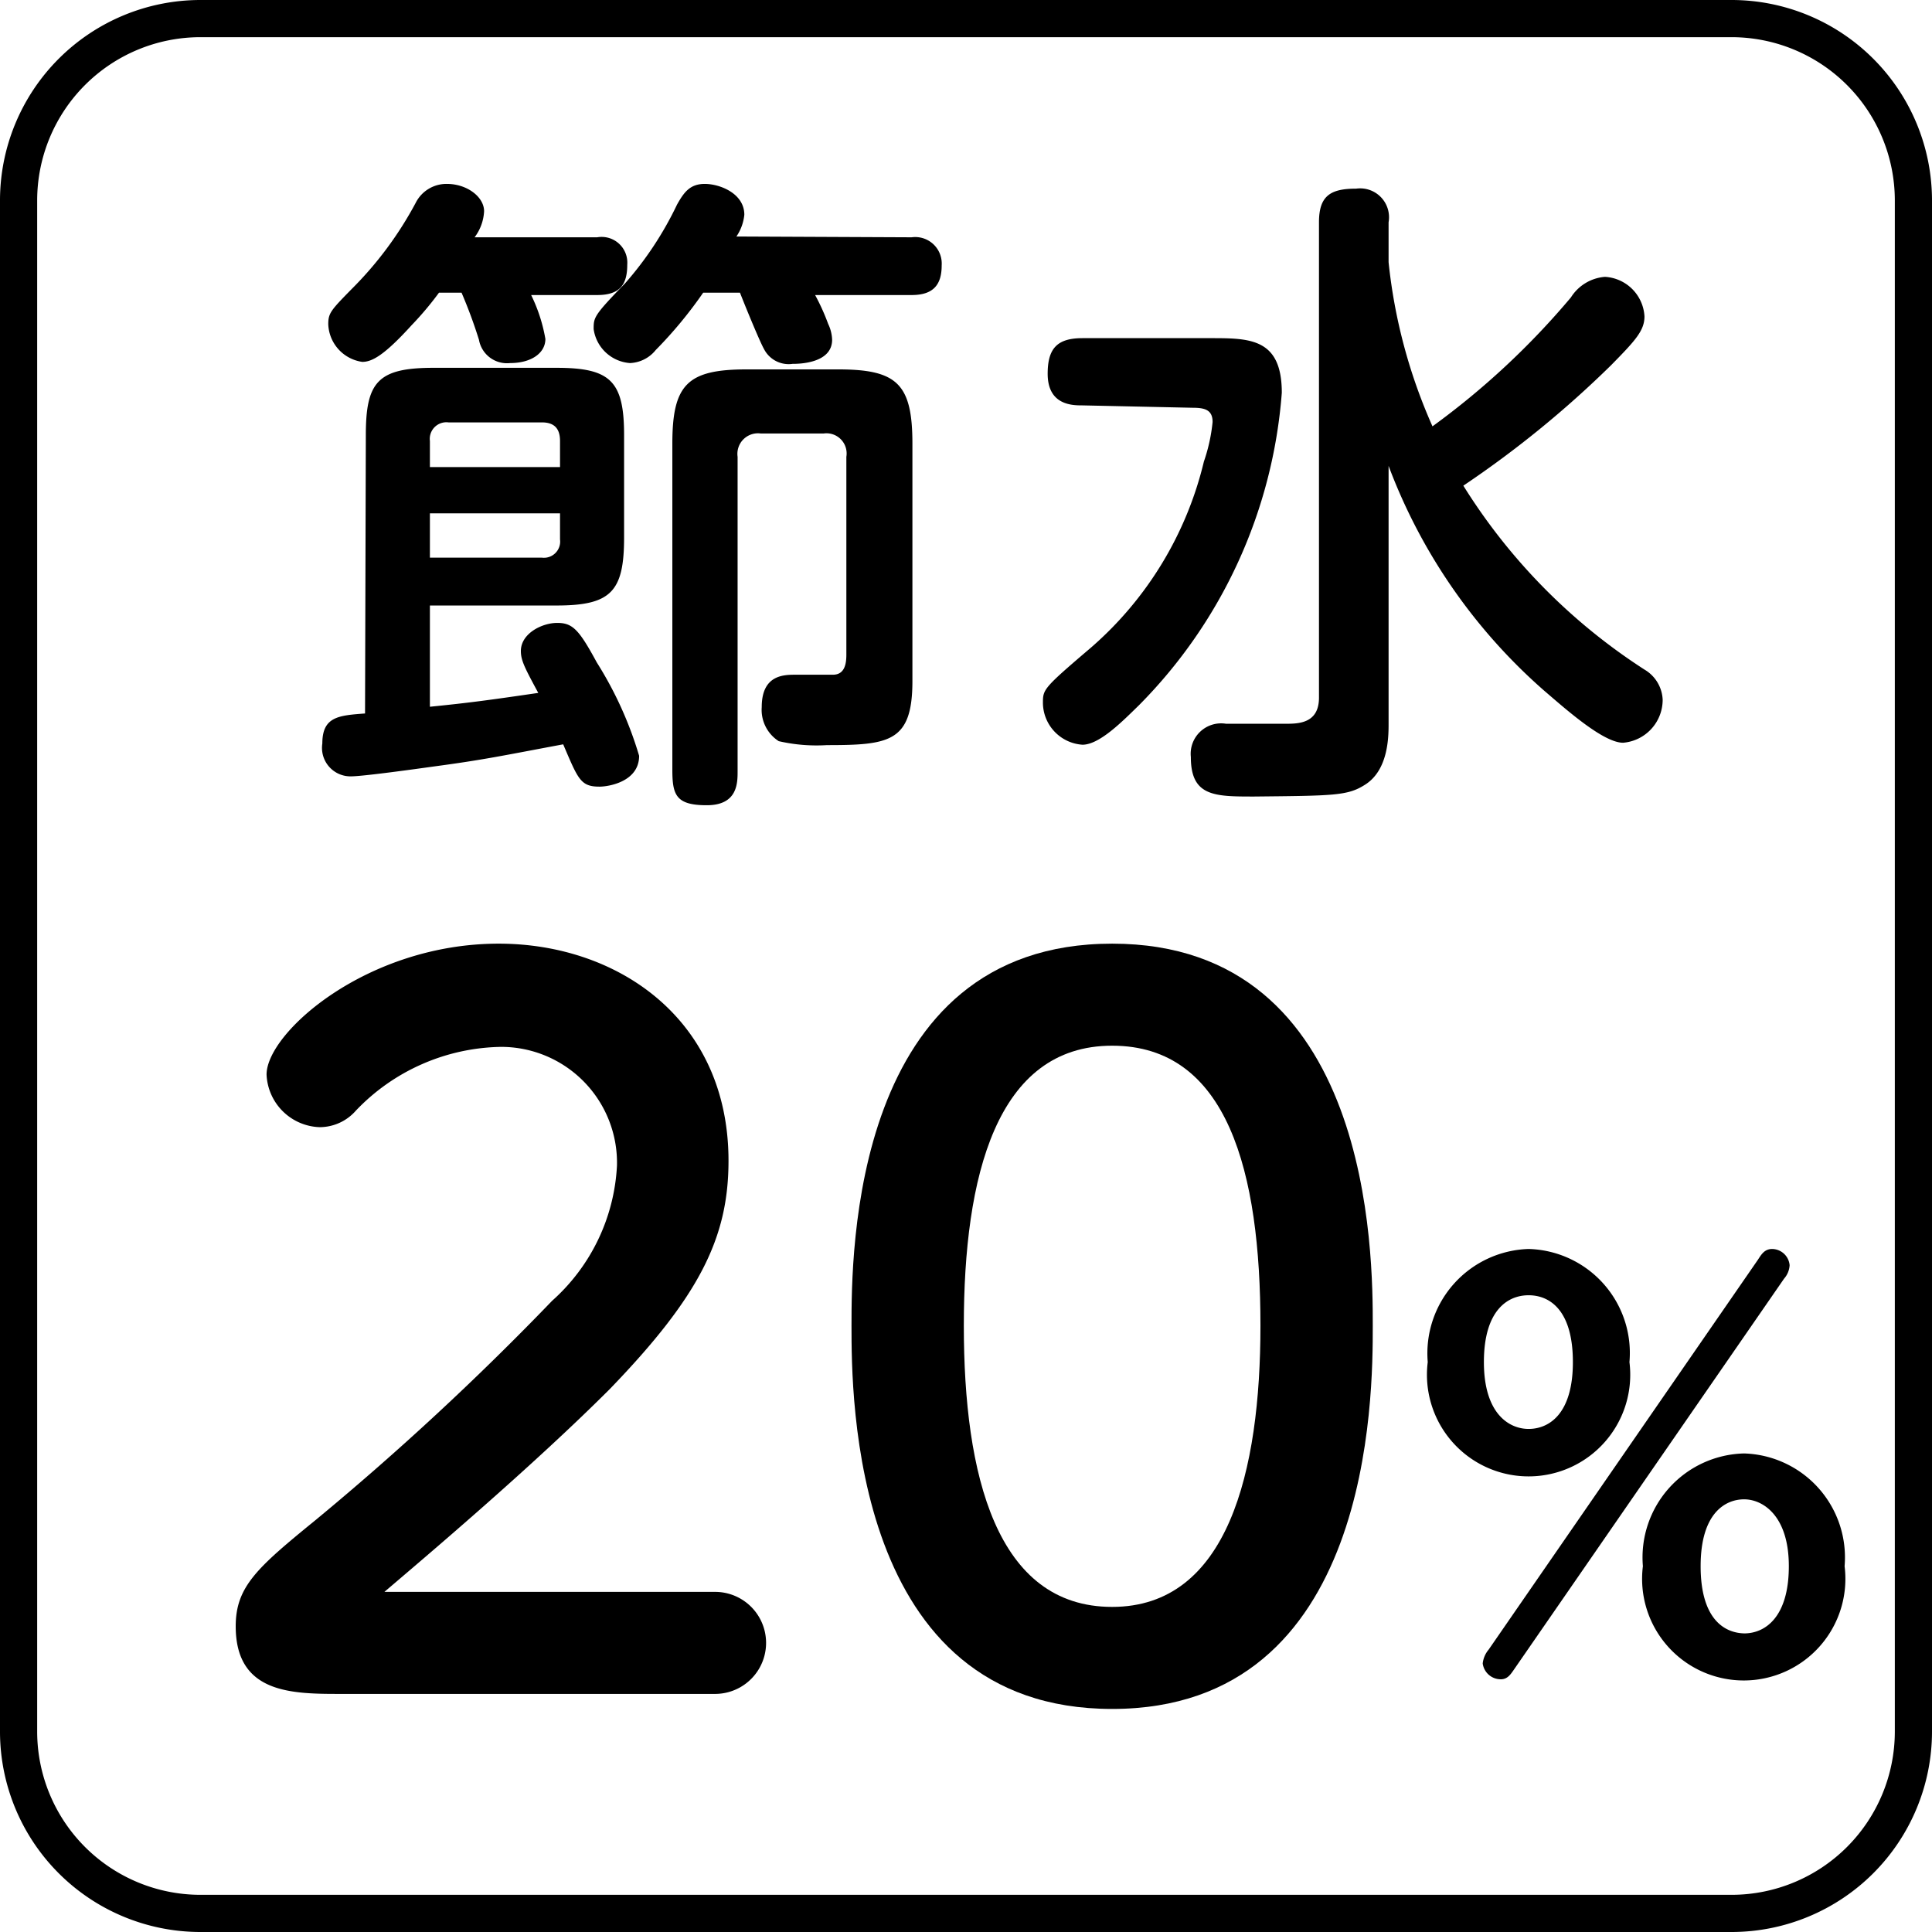
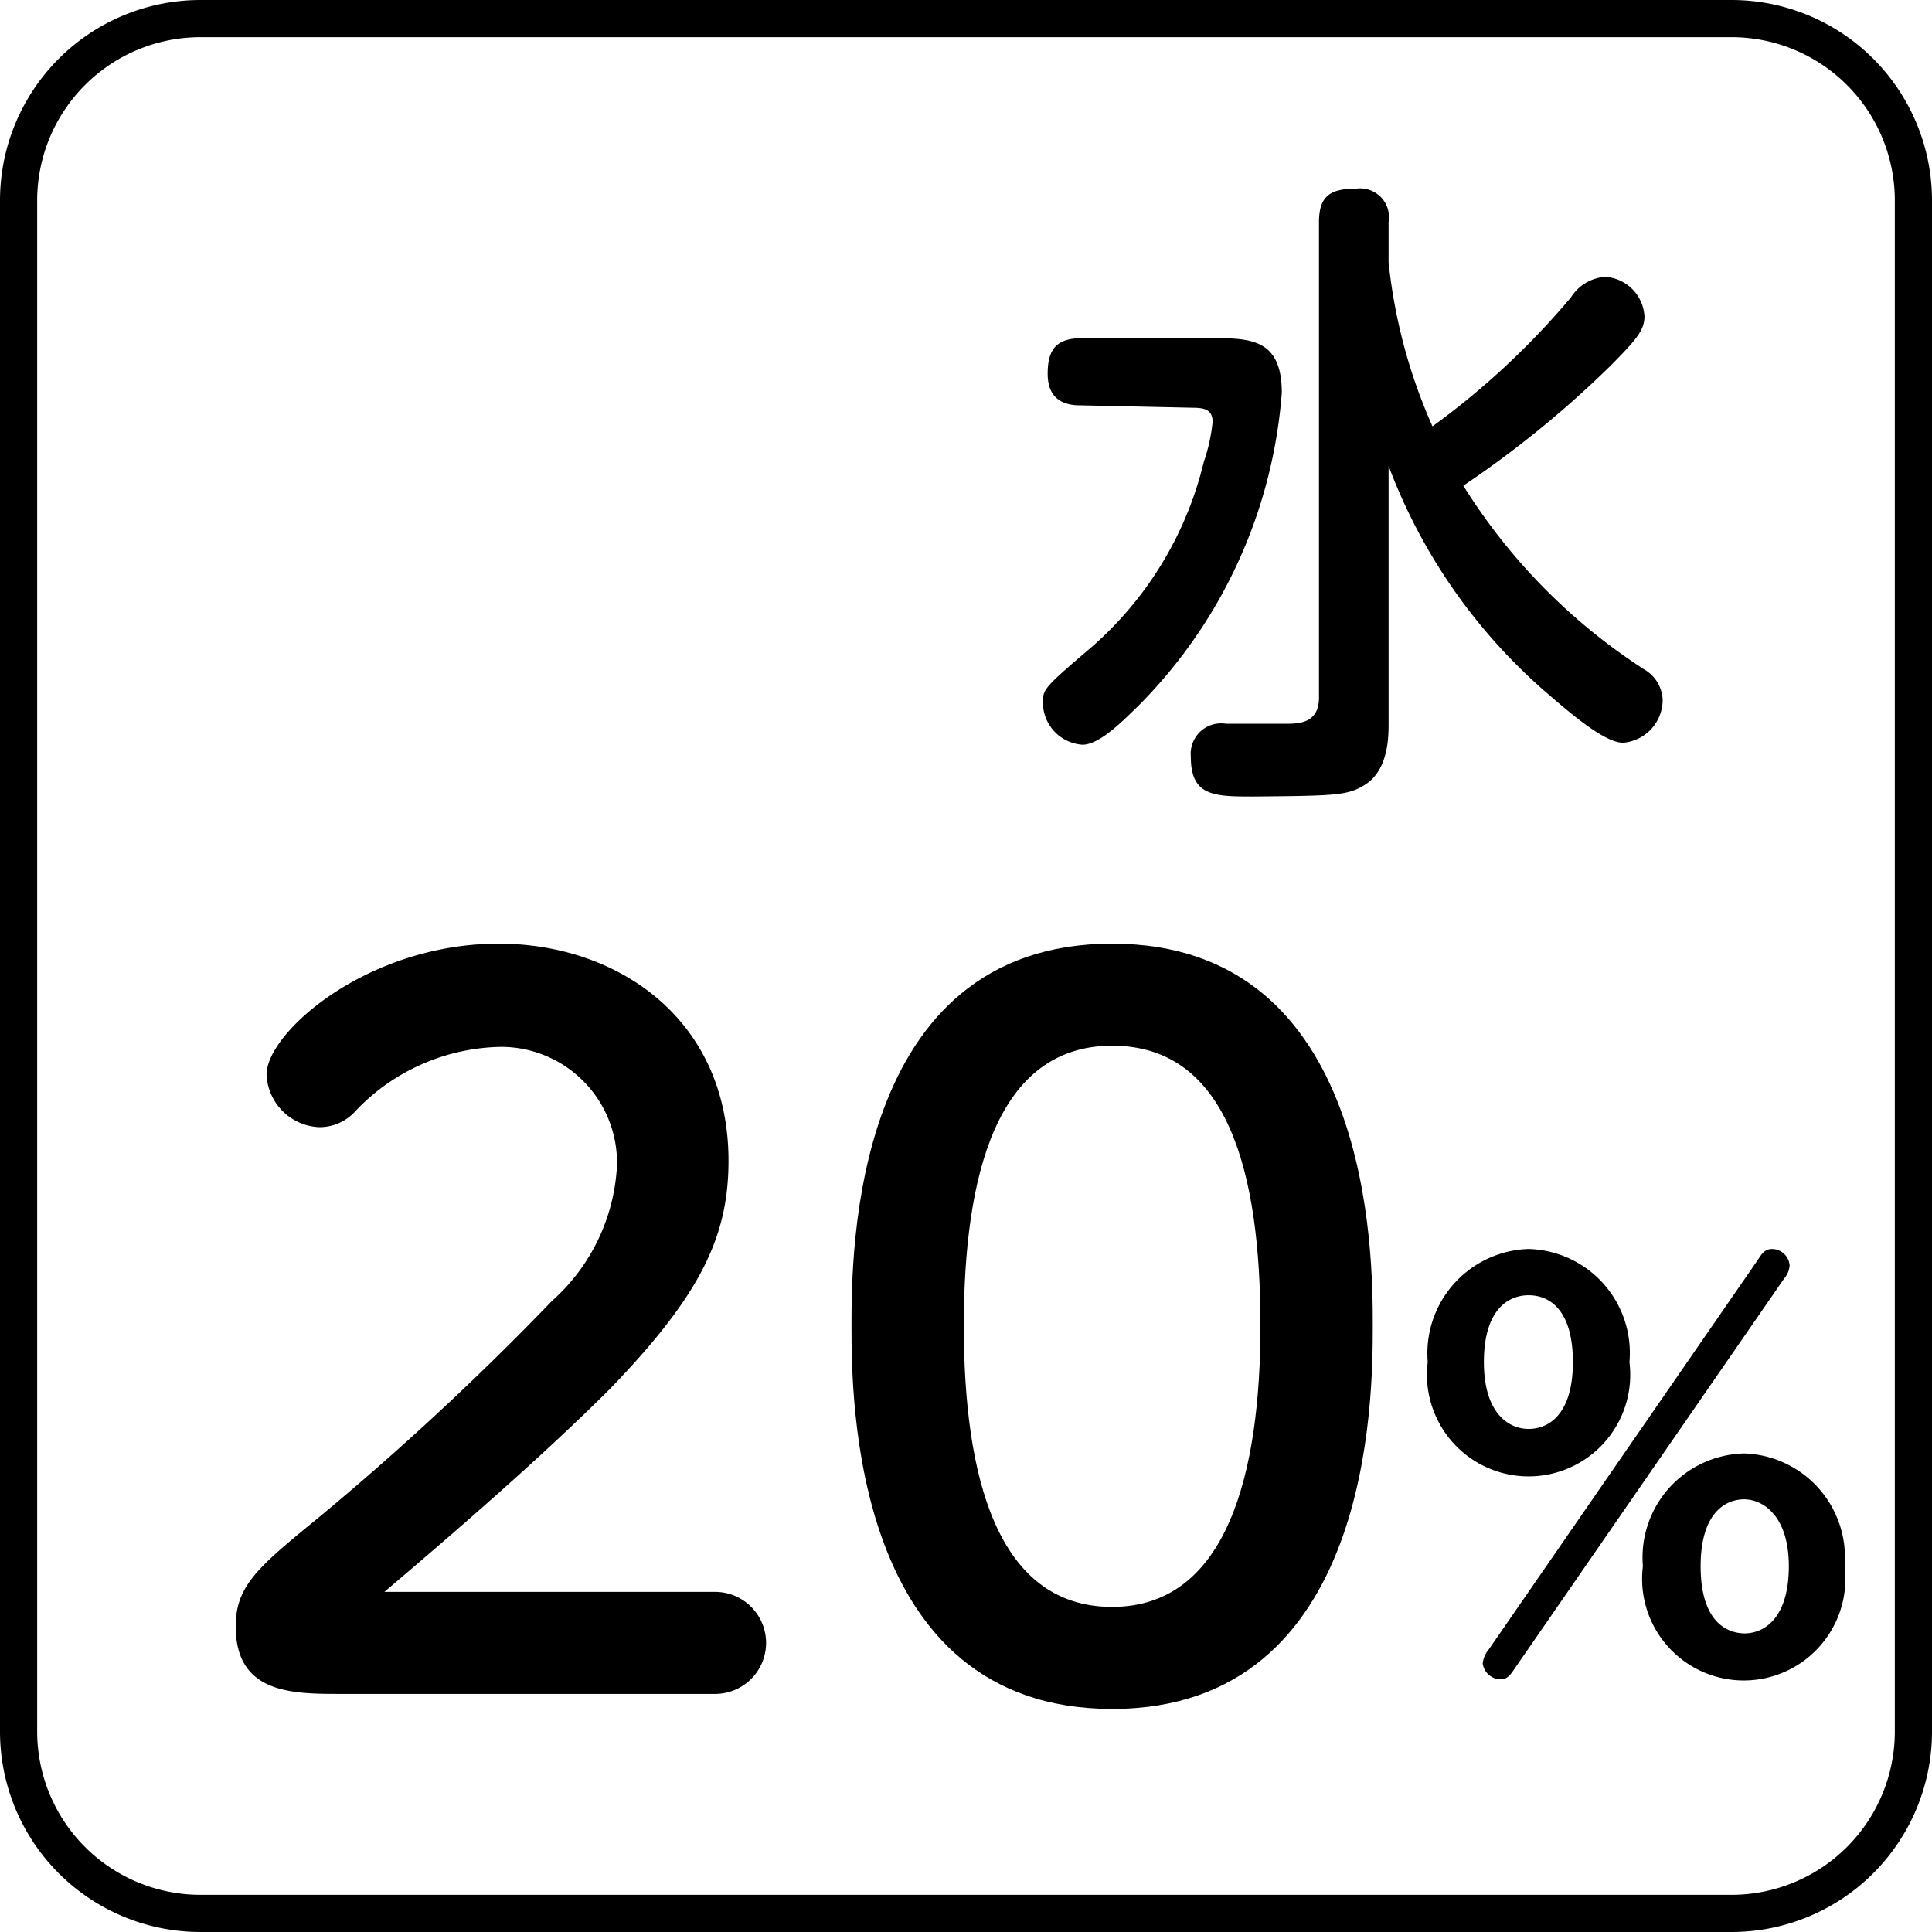
<svg xmlns="http://www.w3.org/2000/svg" viewBox="0 0 48.85 48.85">
-   <path d="M9.25,11c0-1.34.3-1.7,1.71-1.7h3.11c1.36,0,1.71.33,1.71,1.7v2.59c0,1.37-.33,1.72-1.71,1.72h-3.2v2.56c1-.1,1.51-.17,2.74-.35-.34-.63-.44-.82-.44-1.06,0-.44.53-.71.92-.71s.55.17,1,1a9.45,9.45,0,0,1,1.07,2.36c0,.66-.78.78-1,.78-.48,0-.54-.18-.92-1.07-1.55.29-2,.39-3.27.56-.43.06-1.79.25-2.1.25a.72.72,0,0,1-.72-.83c0-.68.41-.71,1.08-.76ZM15.1,6a.65.65,0,0,1,.76.69c0,.49-.17.77-.76.77H13.43a4.1,4.1,0,0,1,.36,1.11c0,.36-.36.61-.89.61a.72.72,0,0,1-.79-.59,12.36,12.36,0,0,0-.44-1.19H11.1a8,8,0,0,1-.69.82c-.69.76-1,.93-1.25.93A1,1,0,0,1,8.3,8.2c0-.28.06-.35.59-.89a9.16,9.16,0,0,0,1.62-2.18.87.87,0,0,1,.79-.48c.51,0,.94.33.94.69A1.19,1.19,0,0,1,12,6Zm-.94,5.81v-.66c0-.32-.15-.47-.46-.47H11.34a.42.42,0,0,0-.47.47v.66Zm-3.29,2.29H13.7a.41.41,0,0,0,.46-.46v-.66H10.87ZM23.05,6a.67.67,0,0,1,.76.71c0,.49-.21.75-.76.75H20.61a5.46,5.46,0,0,1,.33.73,1,1,0,0,1,.1.4c0,.61-.87.61-1,.61a.7.7,0,0,1-.72-.37c-.12-.21-.53-1.22-.61-1.43h-.93a10.82,10.82,0,0,1-1.2,1.45.88.88,0,0,1-.65.33,1,1,0,0,1-.92-.86c0-.29,0-.34.79-1.15a8.62,8.62,0,0,0,1.32-2c.17-.3.32-.52.7-.52s1,.24,1,.78a1.19,1.19,0,0,1-.2.55Zm-4.4,13.5c0,.3,0,.86-.78.86S17,20.1,17,19.46V11.22c0-1.5.38-1.88,1.88-1.88h2.31c1.49,0,1.88.36,1.88,1.88v6c0,1.54-.58,1.62-2.16,1.62a4.27,4.27,0,0,1-1.22-.1.94.94,0,0,1-.43-.86c0-.82.56-.82.86-.82h.94c.31,0,.34-.3.34-.51v-5a.51.51,0,0,0-.57-.59h-1.6a.52.52,0,0,0-.58.59Z" />
  <path d="M27.37,10.25c-.25,0-.88,0-.88-.8,0-.64.24-.9.88-.9H30.6c1,0,1.81,0,1.81,1.38a12.56,12.56,0,0,1-3.61,7.9c-.42.41-1,1-1.43,1a1.07,1.07,0,0,1-1-1.05c0-.35,0-.37,1.22-1.41a9,9,0,0,0,2.85-4.7,4.37,4.37,0,0,0,.22-1c0-.31-.2-.36-.51-.36Zm7.74-3.62a13.65,13.65,0,0,0,1.11,4.15,19.7,19.7,0,0,0,3.5-3.26A1.12,1.12,0,0,1,40.58,7a1.06,1.06,0,0,1,1,1c0,.36-.23.61-.85,1.24A26.09,26.09,0,0,1,37,12.28a14.91,14.91,0,0,0,4.58,4.65.93.93,0,0,1,.46.76,1.09,1.09,0,0,1-1,1.09c-.5,0-1.44-.84-2-1.32a14.16,14.16,0,0,1-3.93-5.68v6.51c0,.33,0,1.19-.61,1.56-.43.27-.78.27-2.79.29-1,0-1.6,0-1.6-1a.77.77,0,0,1,.89-.84l1.5,0c.32,0,.85,0,.85-.66V5.62c0-.67.29-.85.94-.85a.73.73,0,0,1,.82.85Z" />
  <path d="M38.65,31.58a2.63,2.63,0,0,1,2.55,2.86,2.57,2.57,0,1,1-5.1,0,2.64,2.64,0,0,1,2.55-2.86m5.8.27c.09-.14.17-.27.36-.27a.45.45,0,0,1,.44.41.56.56,0,0,1-.14.34L38.29,42.2c-.09.13-.17.26-.34.26a.46.46,0,0,1-.46-.4.65.65,0,0,1,.15-.35Zm-5.8,4.28c.51,0,1.12-.37,1.12-1.69s-.59-1.69-1.12-1.69-1.13.38-1.13,1.69.64,1.69,1.13,1.69m5.45.62a2.63,2.63,0,0,1,2.54,2.85,2.57,2.57,0,1,1-5.1,0,2.63,2.63,0,0,1,2.56-2.85m0,4.55c.54,0,1.13-.42,1.13-1.7s-.66-1.69-1.13-1.69S43,38.25,43,39.6s.61,1.7,1.13,1.7" />
  <path d="M43.79,48.85H5.06A5.07,5.07,0,0,1,0,43.79V5.07A5.07,5.07,0,0,1,5.06,0H43.79a5.07,5.07,0,0,1,5.06,5.07V43.79A5.07,5.07,0,0,1,43.79,48.85ZM5.06.94A4.13,4.13,0,0,0,.94,5.07V43.79a4.13,4.13,0,0,0,4.12,4.12H43.79a4.13,4.13,0,0,0,4.12-4.12V5.07A4.13,4.13,0,0,0,43.79.94Z" />
  <path d="M18.08,40.25a1.29,1.29,0,1,1,0,2.58H8.63c-1.24,0-2.67,0-2.67-1.71,0-1,.54-1.48,2-2.67a71.67,71.67,0,0,0,6-5.56,4.91,4.91,0,0,0,1.64-3.42,2.93,2.93,0,0,0-2.93-3A5.18,5.18,0,0,0,9,28.08a1.22,1.22,0,0,1-.92.42,1.39,1.39,0,0,1-1.34-1.33c0-1.06,2.54-3.31,5.87-3.31,3,0,5.81,1.9,5.81,5.49,0,1.94-.73,3.42-3,5.77-2,2-4.74,4.31-5.7,5.13Z" />
  <path d="M21.53,33.52c0-1.8,0-9.66,6.59-9.66s6.59,7.9,6.59,9.66,0,9.69-6.59,9.69-6.59-7.91-6.59-9.69m10.34,0c0-3.87-.82-7.08-3.75-7.08s-3.75,3.31-3.75,7.08.82,7.11,3.75,7.11,3.75-3.43,3.75-7.11" />
</svg>